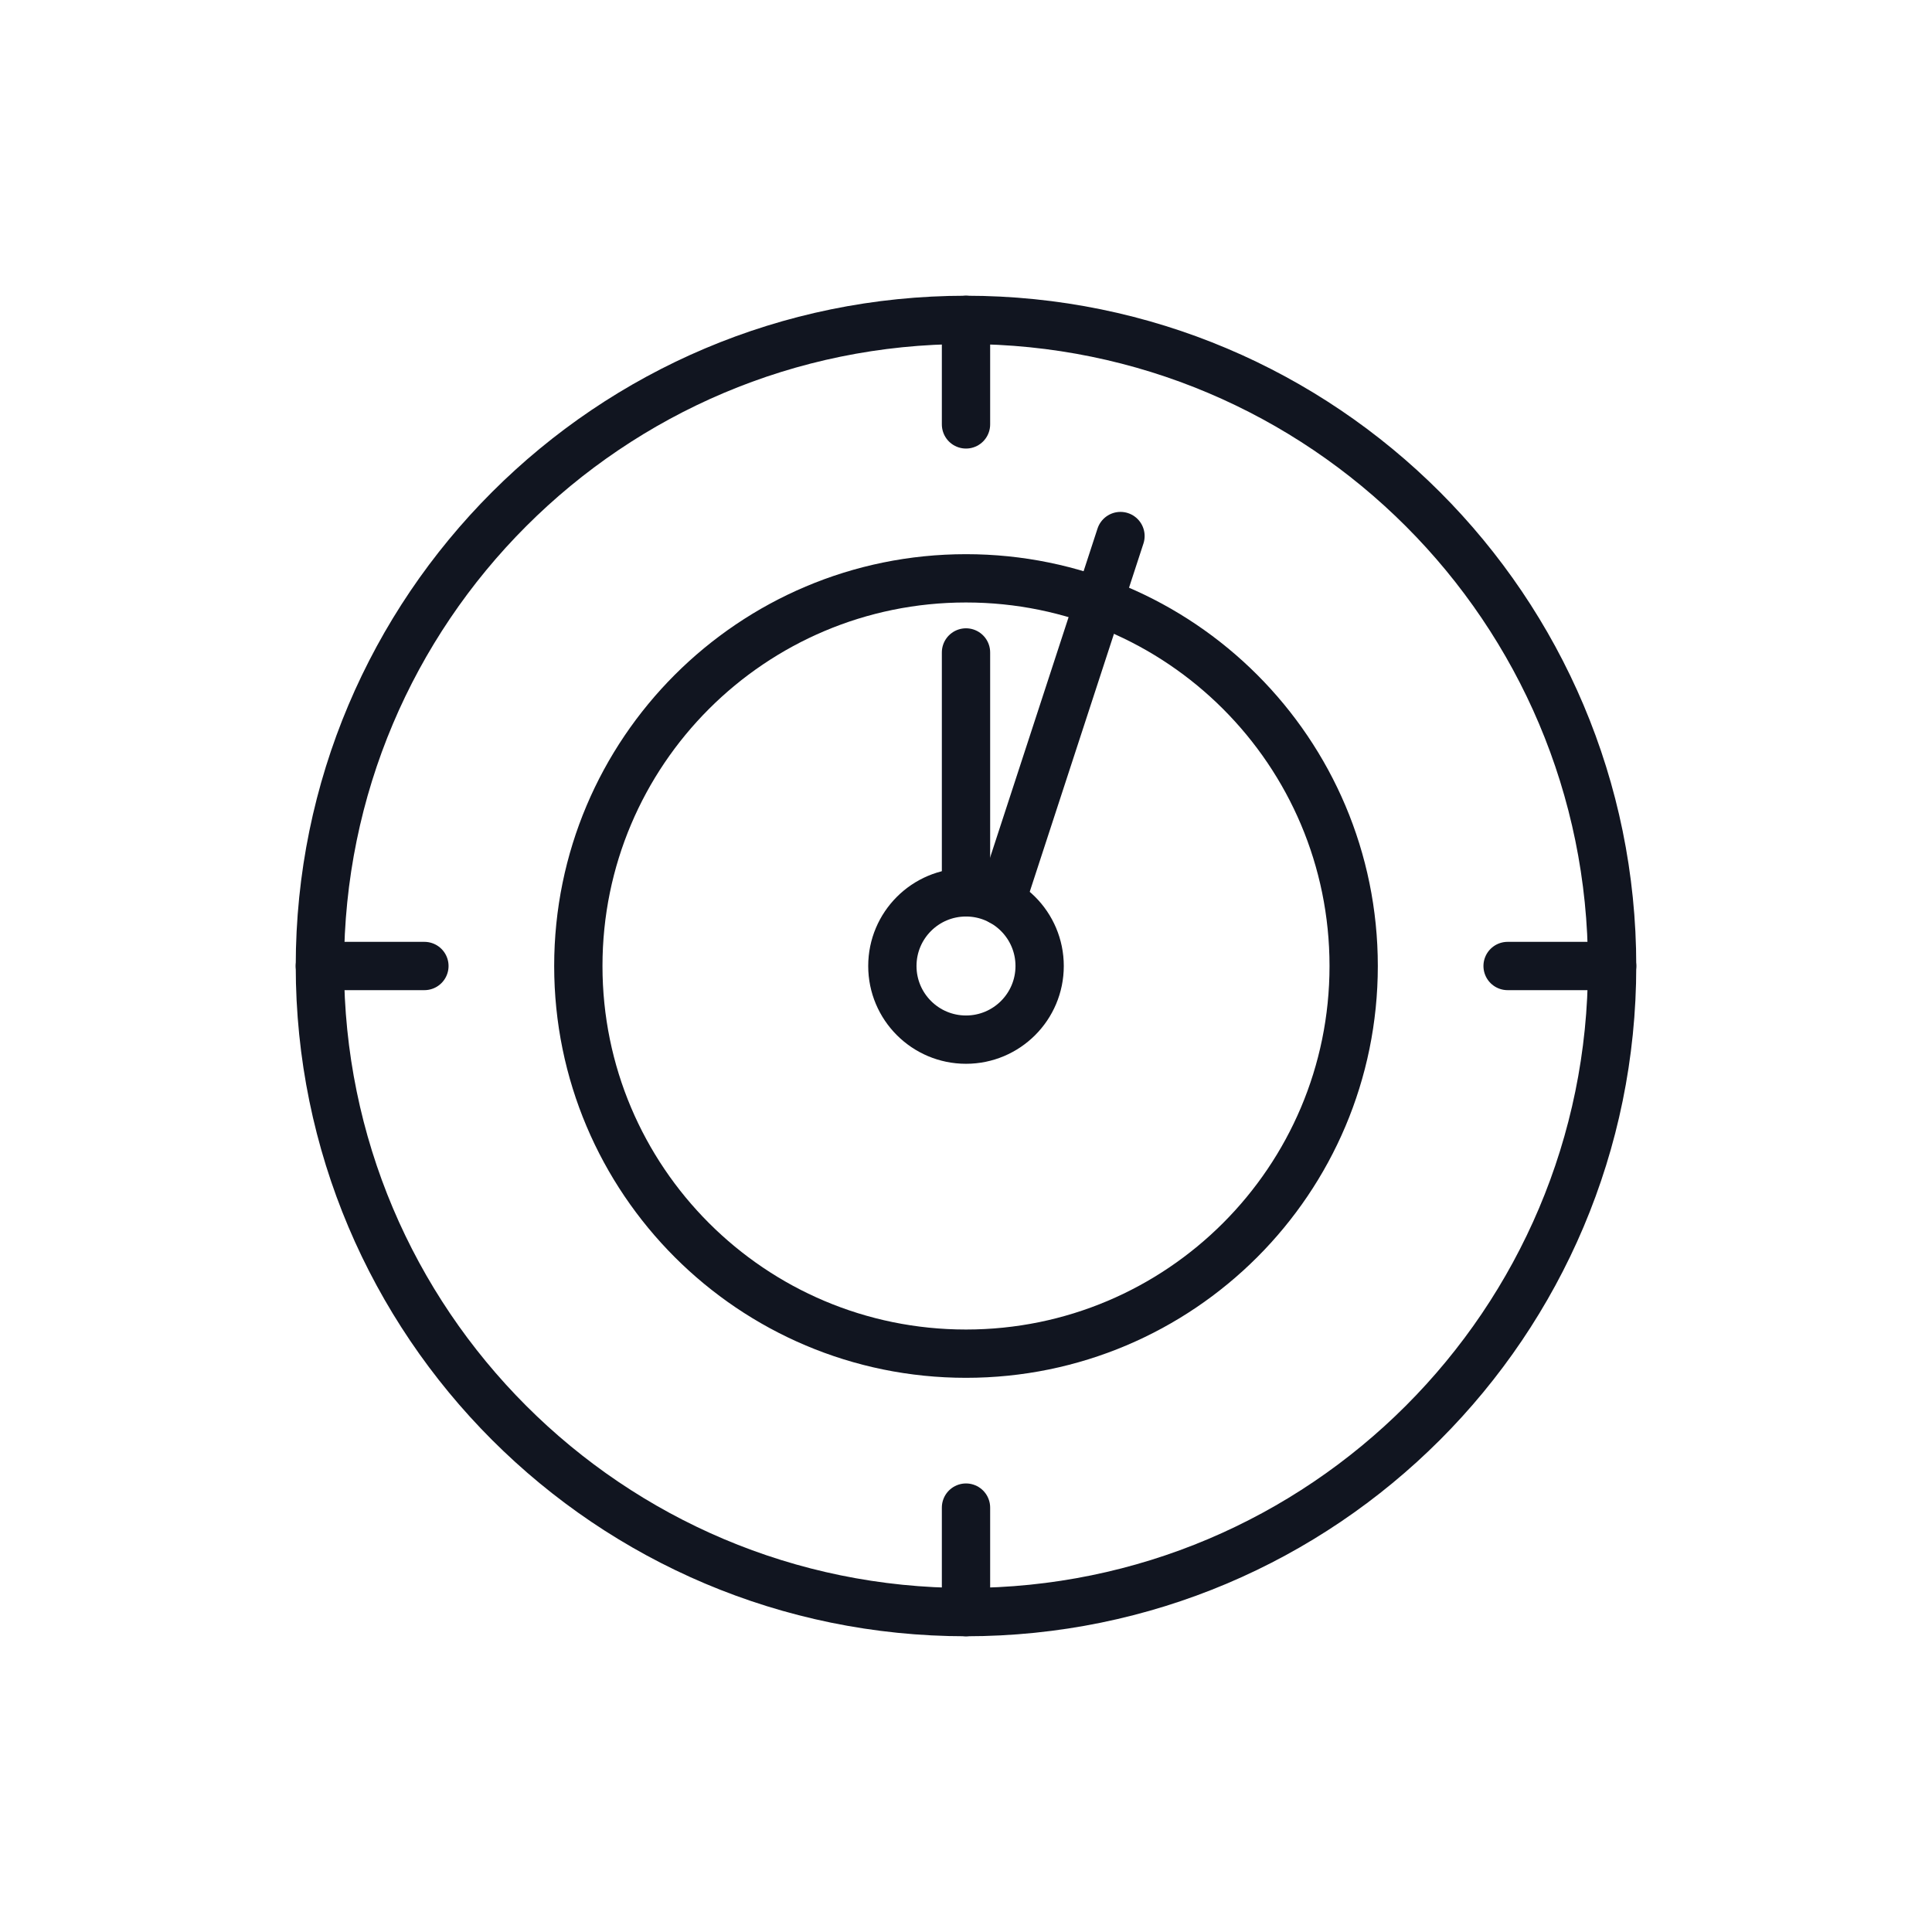
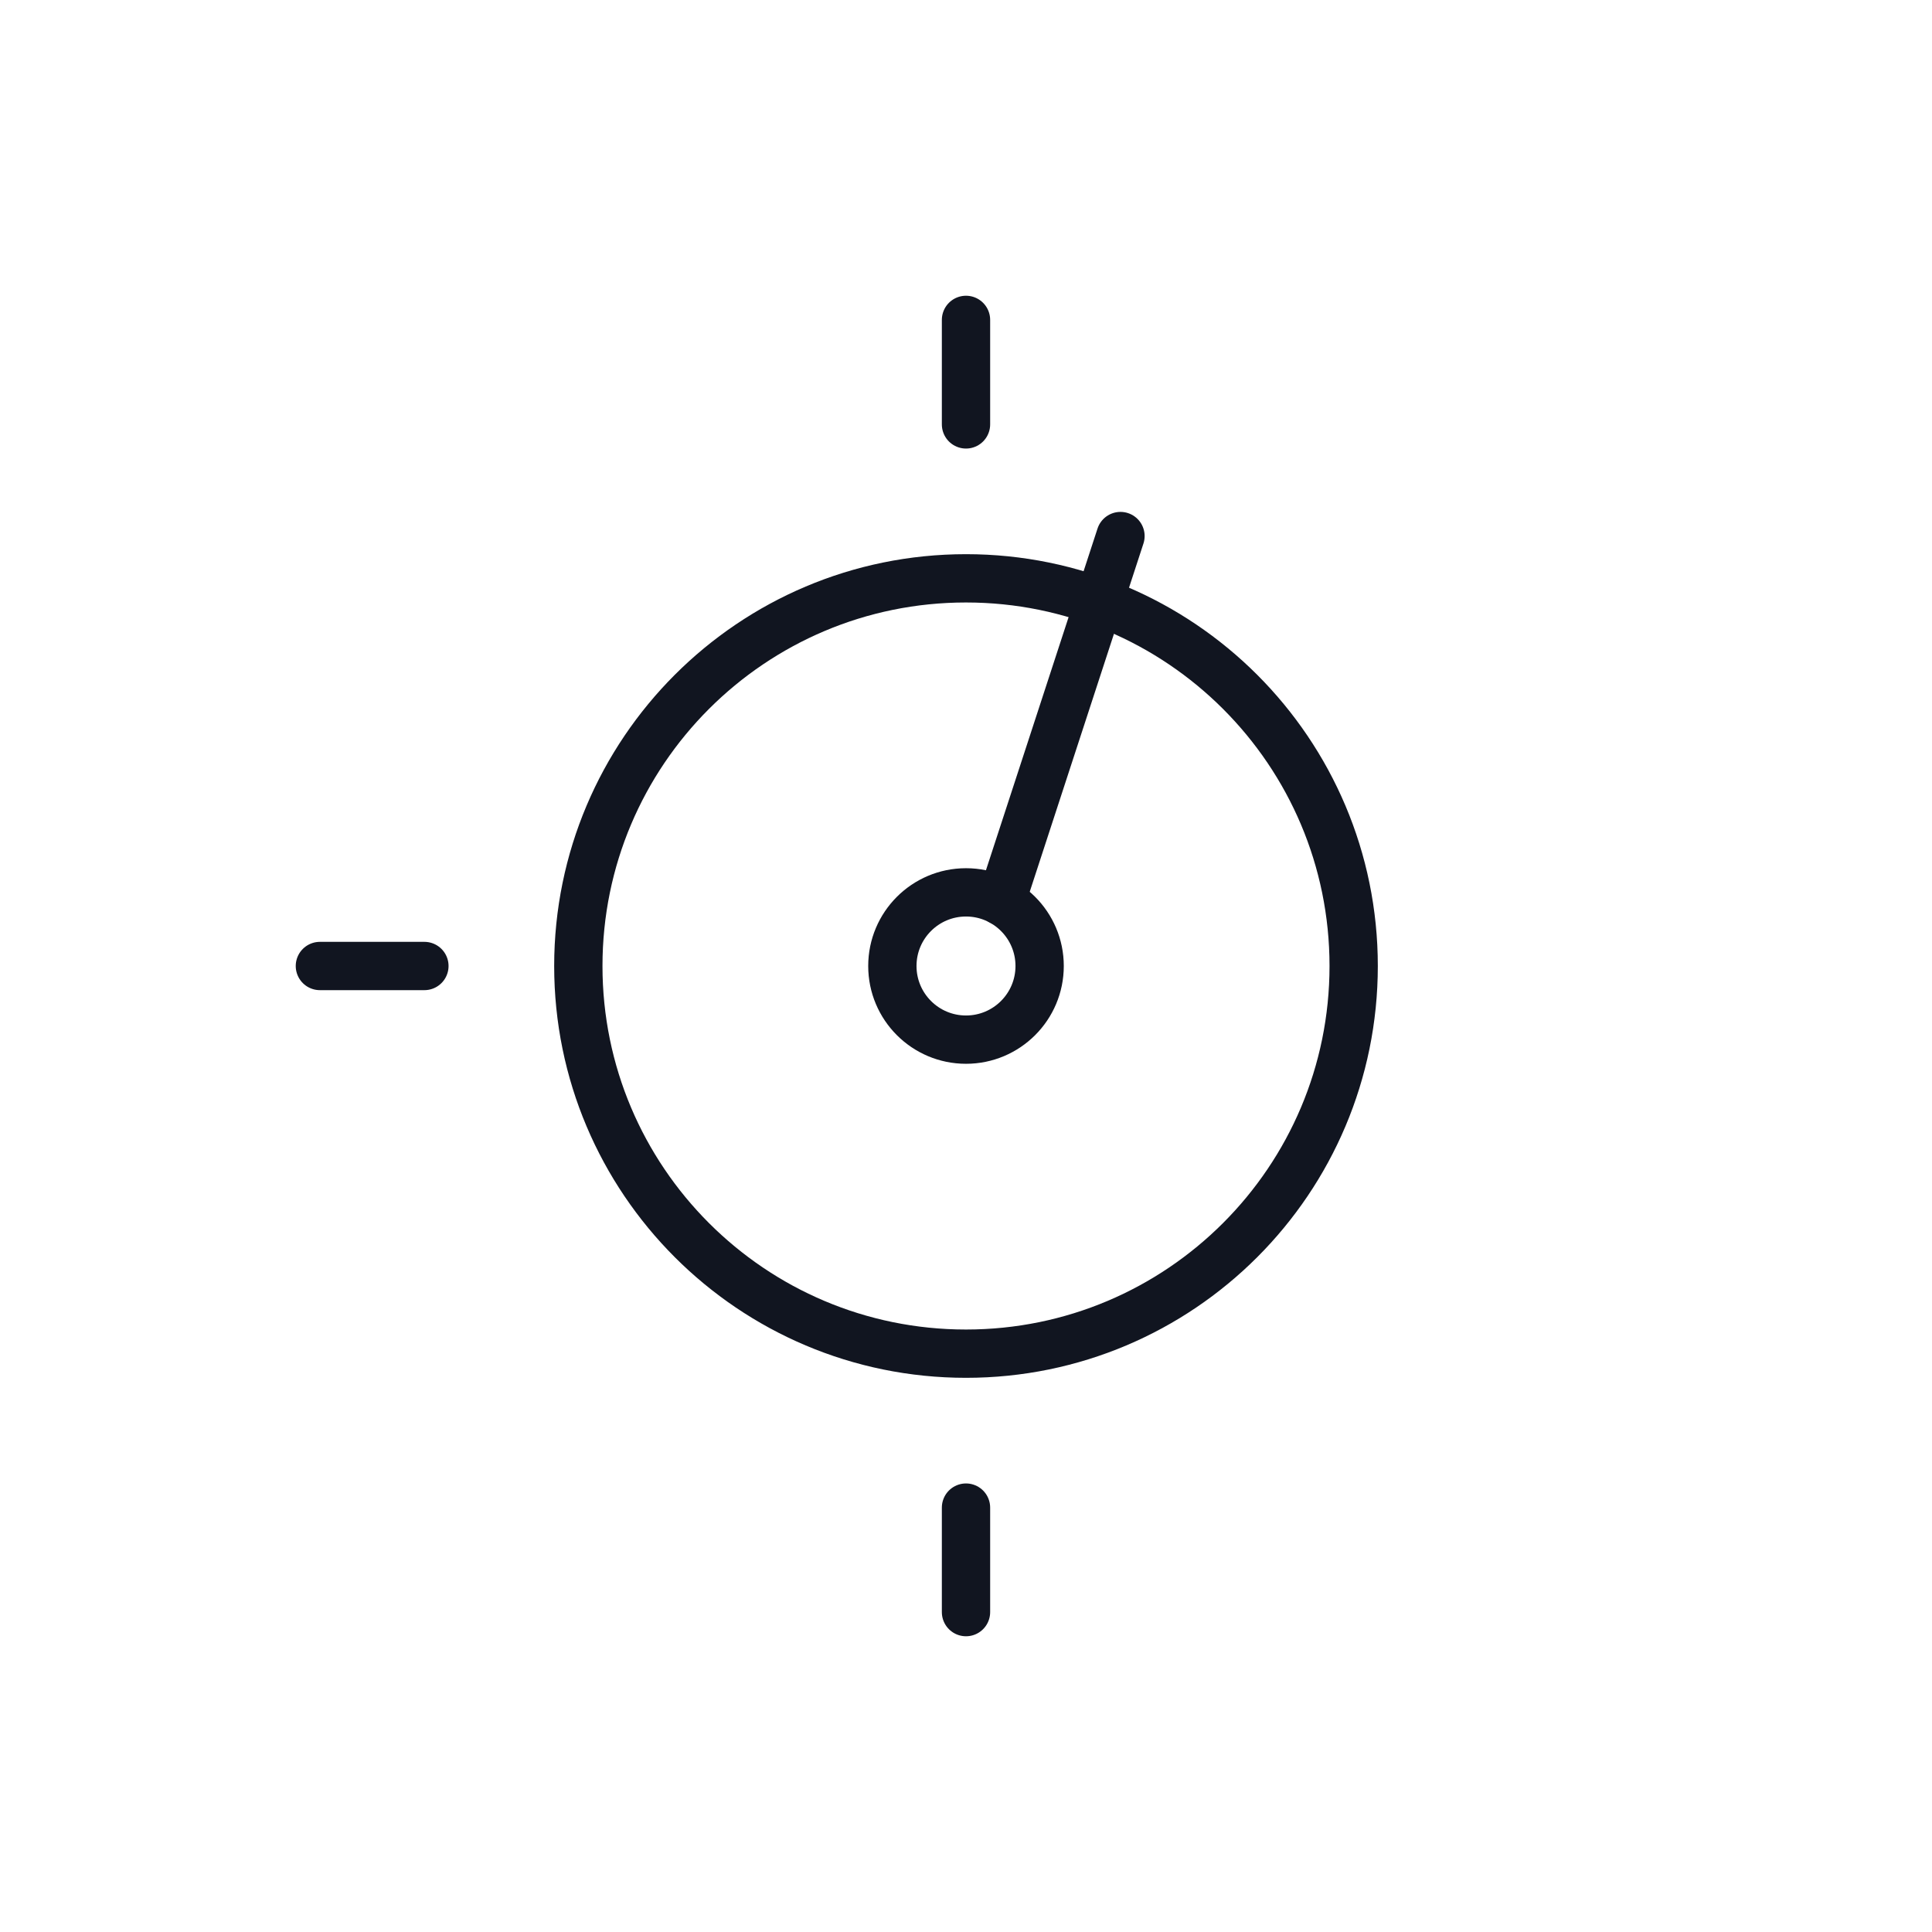
<svg xmlns="http://www.w3.org/2000/svg" width="400" height="400" viewBox="0 0 400 400" fill="none">
-   <path d="M200 333.771C273.88 333.771 333.771 273.88 333.771 200C333.771 126.12 273.88 66.229 200 66.229C126.12 66.229 66.229 126.12 66.229 200C66.229 273.88 126.12 333.771 200 333.771Z" stroke="#111520" stroke-width="10" stroke-linecap="round" stroke-linejoin="round" />
  <path d="M200 280.263C244.328 280.263 280.263 244.328 280.263 200C280.263 155.672 244.328 119.737 200 119.737C155.672 119.737 119.737 155.672 119.737 200C119.737 244.328 155.672 280.263 200 280.263Z" stroke="#111520" stroke-width="10" stroke-linecap="round" stroke-linejoin="round" />
  <path d="M200 215.246C208.42 215.246 215.246 208.42 215.246 200C215.246 191.58 208.42 184.754 200 184.754C191.58 184.754 184.754 191.58 184.754 200C184.754 208.42 191.58 215.246 200 215.246Z" stroke="#111520" stroke-width="10" stroke-linecap="round" stroke-linejoin="round" />
-   <path d="M200 184.754V135.082" stroke="#111520" stroke-width="10" stroke-linecap="round" stroke-linejoin="round" />
  <path d="M200 66.229V87.868" stroke="#111520" stroke-width="10" stroke-linecap="round" stroke-linejoin="round" />
  <path d="M200 312.132V333.771" stroke="#111520" stroke-width="10" stroke-linecap="round" stroke-linejoin="round" />
-   <path d="M312.132 200H333.771" stroke="#111520" stroke-width="10" stroke-linecap="round" stroke-linejoin="round" />
  <path d="M66.229 200H87.868" stroke="#111520" stroke-width="10" stroke-linecap="round" stroke-linejoin="round" />
  <path d="M207.29 186.607L231.984 110.983" stroke="#111520" stroke-width="10" stroke-linecap="round" stroke-linejoin="round" />
</svg>